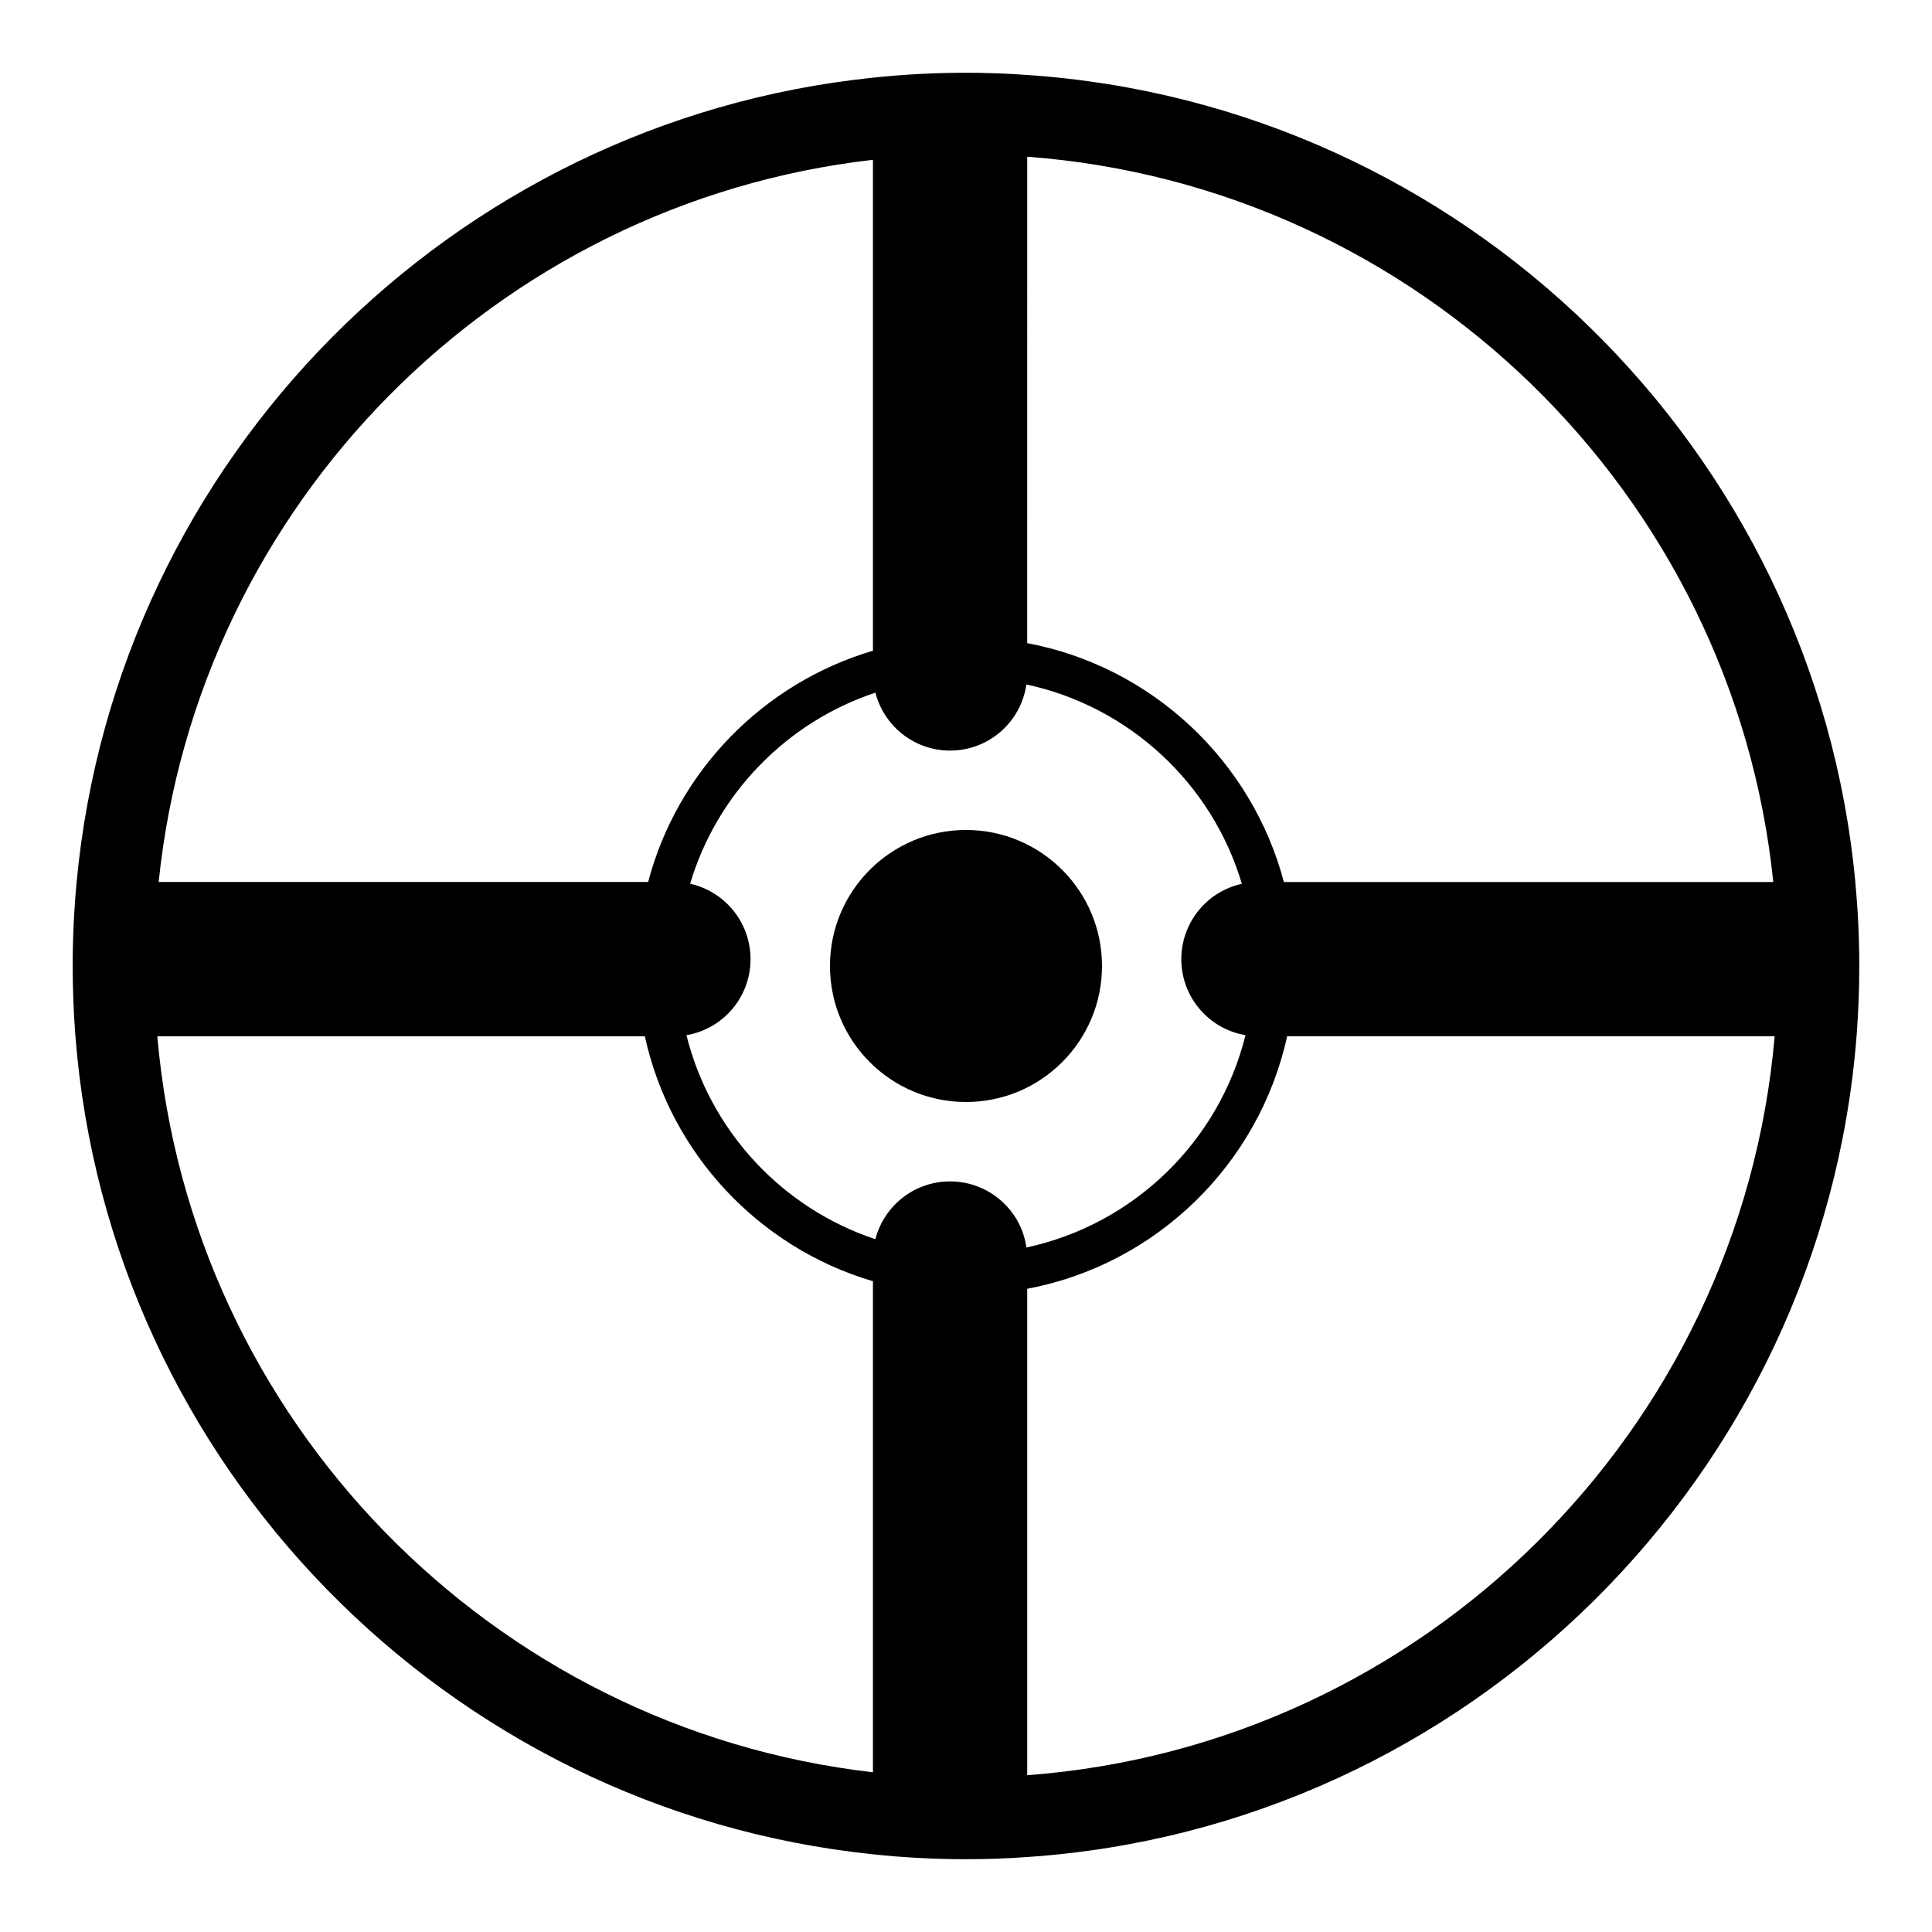
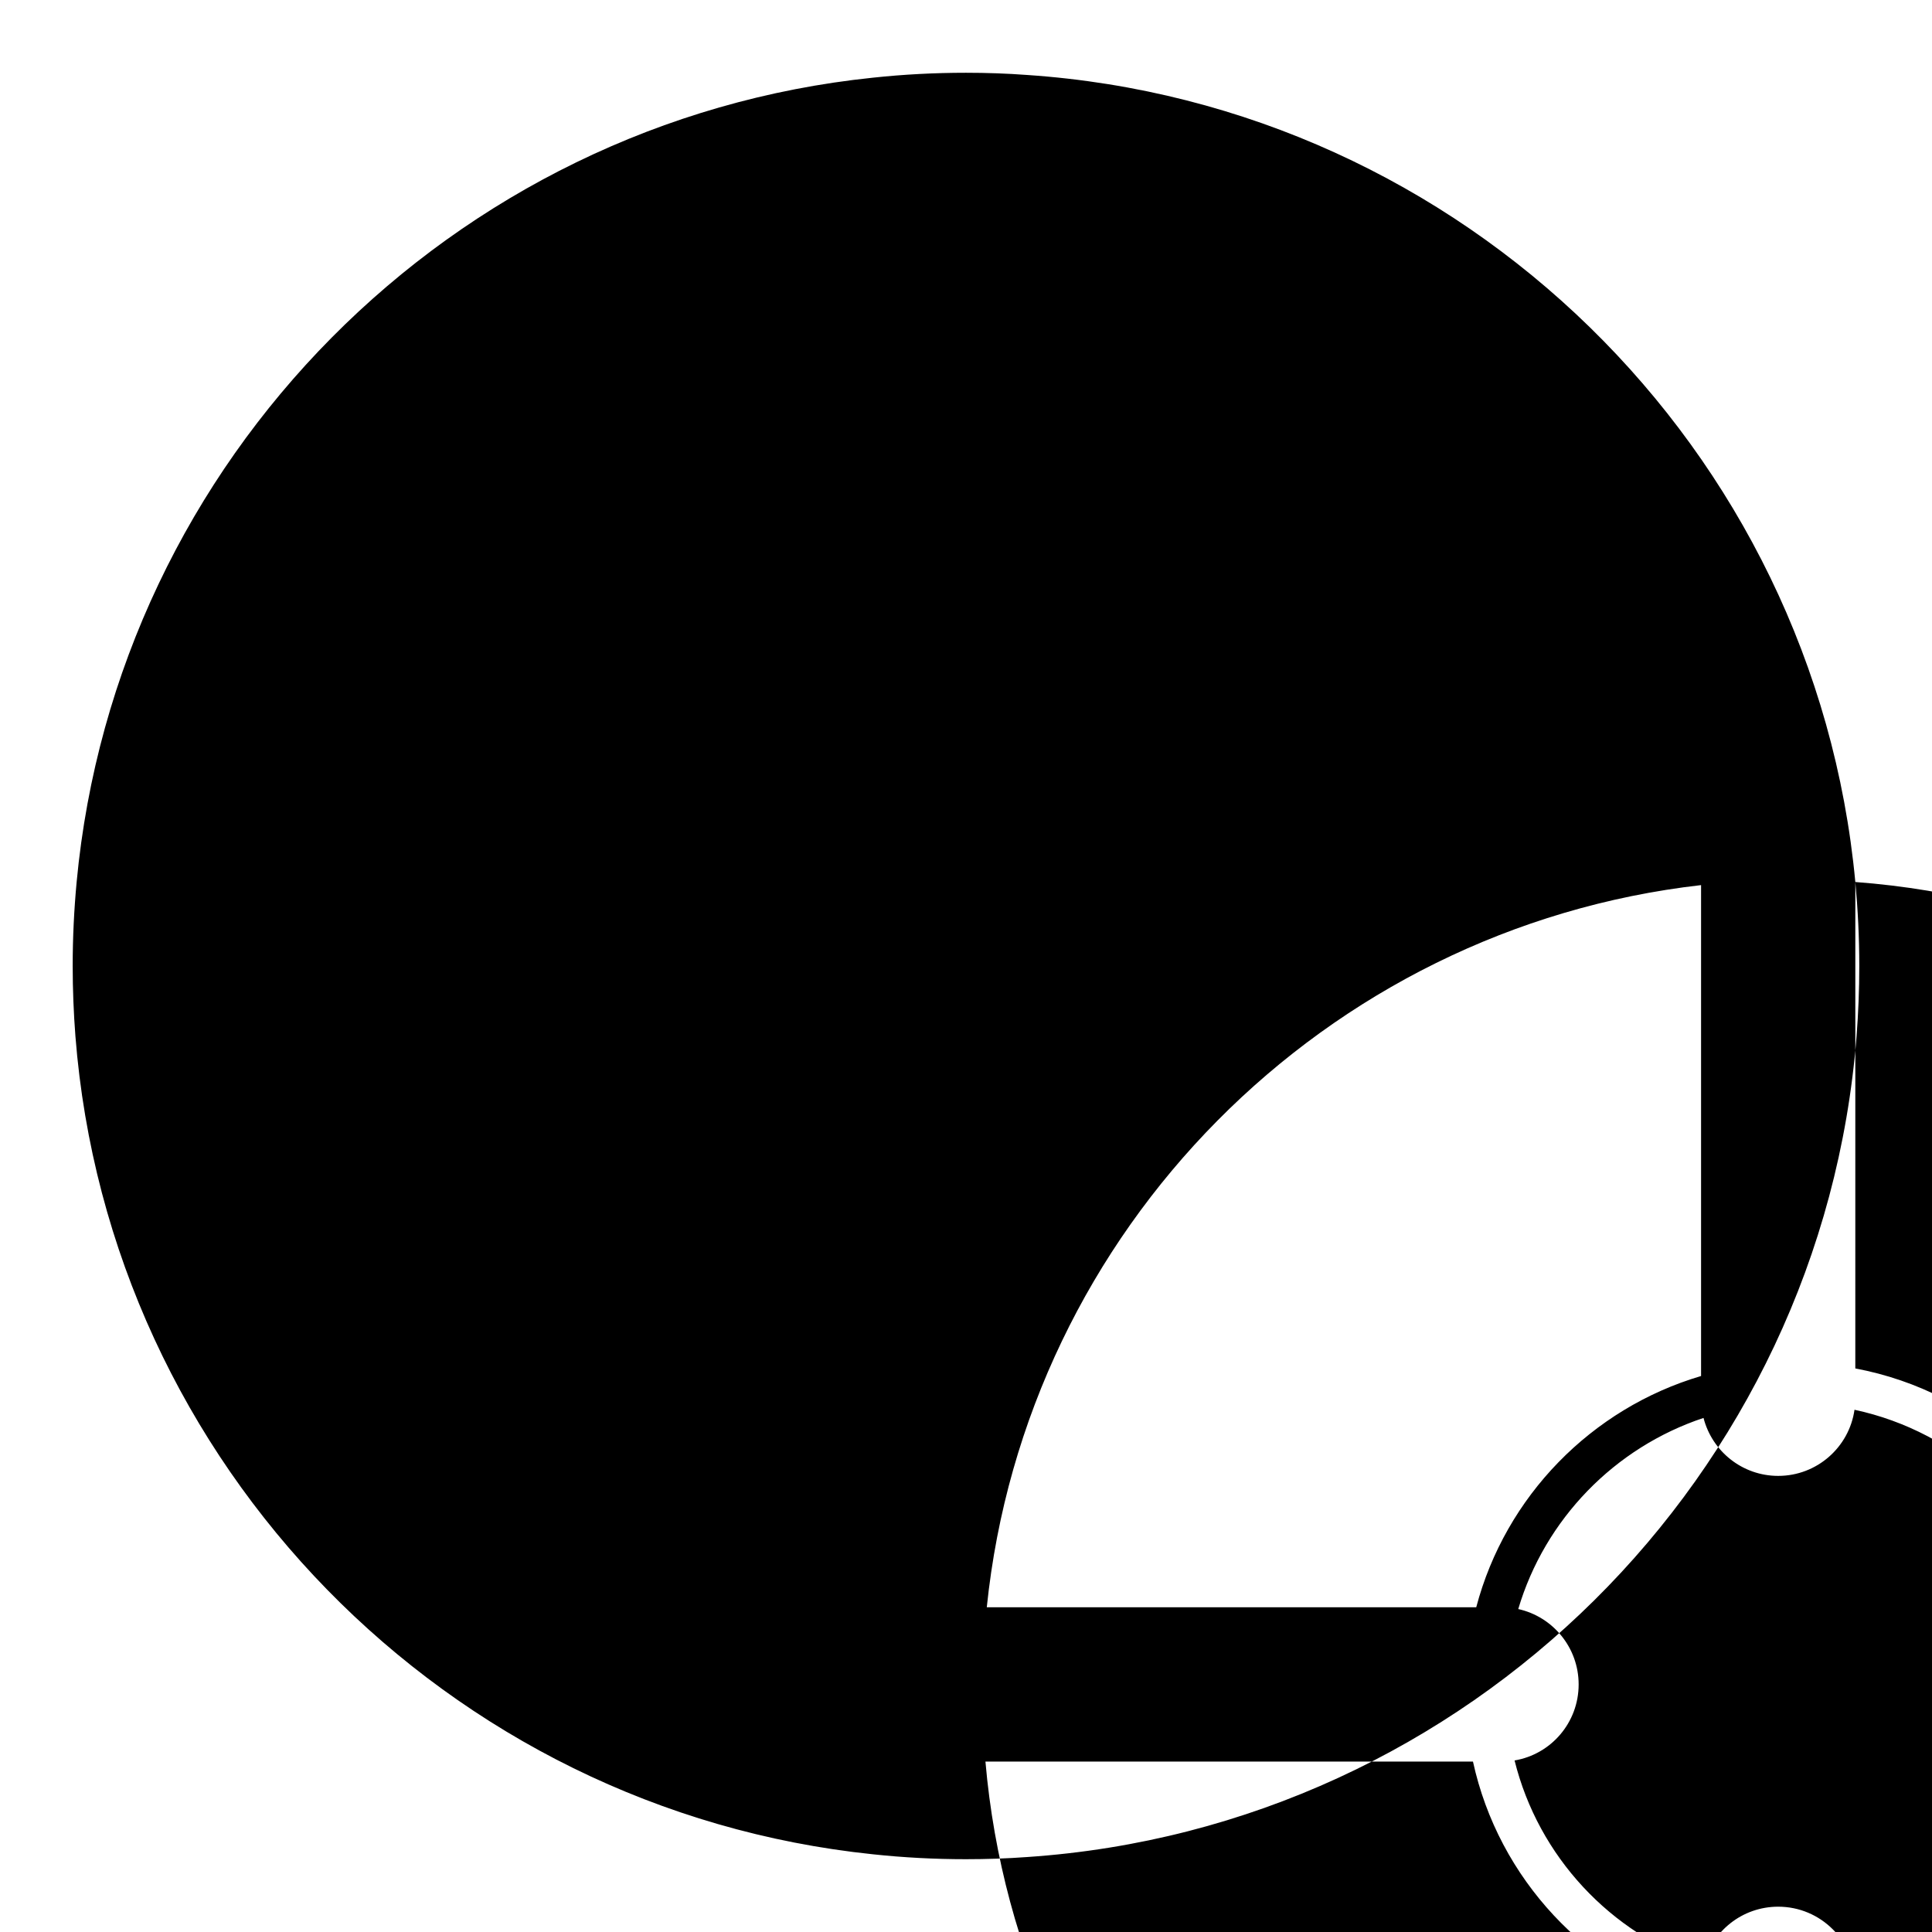
<svg xmlns="http://www.w3.org/2000/svg" fill="#000000" width="800px" height="800px" version="1.1" viewBox="144 144 512 512">
  <g>
-     <path d="m635.68 377.74c-10.746-114.82-103.86-206.05-219.46-213.87-5.375-0.402-10.785-0.586-16.223-0.586-8.328 0-16.547 0.434-24.656 1.301-111.68 11.57-200.53 101.12-211.03 213.15-0.684 7.32-1.047 14.746-1.047 22.238 0 6.273 0.25 12.508 0.723 18.633 8.906 113.7 98.48 205.08 211.35 216.8 8.109 0.867 16.328 1.301 24.656 1.301 5.441 0 10.848-0.18 16.223-0.574 116.8-7.894 210.66-101.01 219.79-217.51 0.473-6.133 0.723-12.367 0.723-18.633-0.004-7.512-0.367-14.934-1.051-22.254zm-219.46-192.21c103.67 7.746 187.12 89.324 197.72 192.21h-129.7c-8.508-32.156-35-57.105-68.023-63.301zm-40.879 0.828v130.09c-29.055 8.582-51.836 31.906-59.582 61.285h-129.71c10.312-100.07 89.547-179.99 189.29-191.38zm0 427.31c-100.93-11.57-180.85-93.289-189.65-195.05h129.2c6.777 31.07 30.203 56.016 60.449 64.922v130.13zm40.66-139.07c-0.613-4.473-2.699-8.508-5.769-11.531-3.715-3.715-8.832-5.984-14.453-5.984-9.516 0-17.523 6.488-19.789 15.32-24.656-8.18-43.762-28.621-50.074-54.074 9.66-1.621 16.98-10.02 16.98-20.152 0-9.77-6.848-17.949-16.004-19.973 7.062-23.828 25.559-42.824 49.098-50.648 2.266 8.832 10.273 15.359 19.789 15.359 10.273 0 18.812-7.606 20.223-17.523 27.285 5.84 49.238 26.316 57.098 52.812-3.898 0.867-7.352 2.809-10.059 5.519-3.676 3.715-5.984 8.832-5.984 14.453 0 10.133 7.352 18.531 17.012 20.152-6.945 28.113-29.586 50.176-58.066 56.27zm0.219 139.86v-128.91c34.242-6.453 61.465-33.023 68.887-66.945h129.2c-9.051 104.58-93.188 188-198.08 195.85z" />
-     <path d="m436.04 400c0 19.906-16.137 36.043-36.043 36.043-19.91 0-36.047-16.137-36.047-36.043 0-19.91 16.137-36.047 36.047-36.047 19.906 0 36.043 16.137 36.043 36.047" />
+     <path d="m635.68 377.74c-10.746-114.82-103.86-206.05-219.46-213.87-5.375-0.402-10.785-0.586-16.223-0.586-8.328 0-16.547 0.434-24.656 1.301-111.68 11.57-200.53 101.12-211.03 213.15-0.684 7.32-1.047 14.746-1.047 22.238 0 6.273 0.25 12.508 0.723 18.633 8.906 113.7 98.48 205.08 211.35 216.8 8.109 0.867 16.328 1.301 24.656 1.301 5.441 0 10.848-0.18 16.223-0.574 116.8-7.894 210.66-101.01 219.79-217.51 0.473-6.133 0.723-12.367 0.723-18.633-0.004-7.512-0.367-14.934-1.051-22.254zc103.67 7.746 187.12 89.324 197.72 192.21h-129.7c-8.508-32.156-35-57.105-68.023-63.301zm-40.879 0.828v130.09c-29.055 8.582-51.836 31.906-59.582 61.285h-129.71c10.312-100.07 89.547-179.99 189.29-191.38zm0 427.31c-100.93-11.57-180.85-93.289-189.65-195.05h129.2c6.777 31.07 30.203 56.016 60.449 64.922v130.13zm40.66-139.07c-0.613-4.473-2.699-8.508-5.769-11.531-3.715-3.715-8.832-5.984-14.453-5.984-9.516 0-17.523 6.488-19.789 15.32-24.656-8.18-43.762-28.621-50.074-54.074 9.66-1.621 16.98-10.02 16.98-20.152 0-9.77-6.848-17.949-16.004-19.973 7.062-23.828 25.559-42.824 49.098-50.648 2.266 8.832 10.273 15.359 19.789 15.359 10.273 0 18.812-7.606 20.223-17.523 27.285 5.84 49.238 26.316 57.098 52.812-3.898 0.867-7.352 2.809-10.059 5.519-3.676 3.715-5.984 8.832-5.984 14.453 0 10.133 7.352 18.531 17.012 20.152-6.945 28.113-29.586 50.176-58.066 56.27zm0.219 139.86v-128.91c34.242-6.453 61.465-33.023 68.887-66.945h129.2c-9.051 104.58-93.188 188-198.08 195.85z" />
  </g>
</svg>